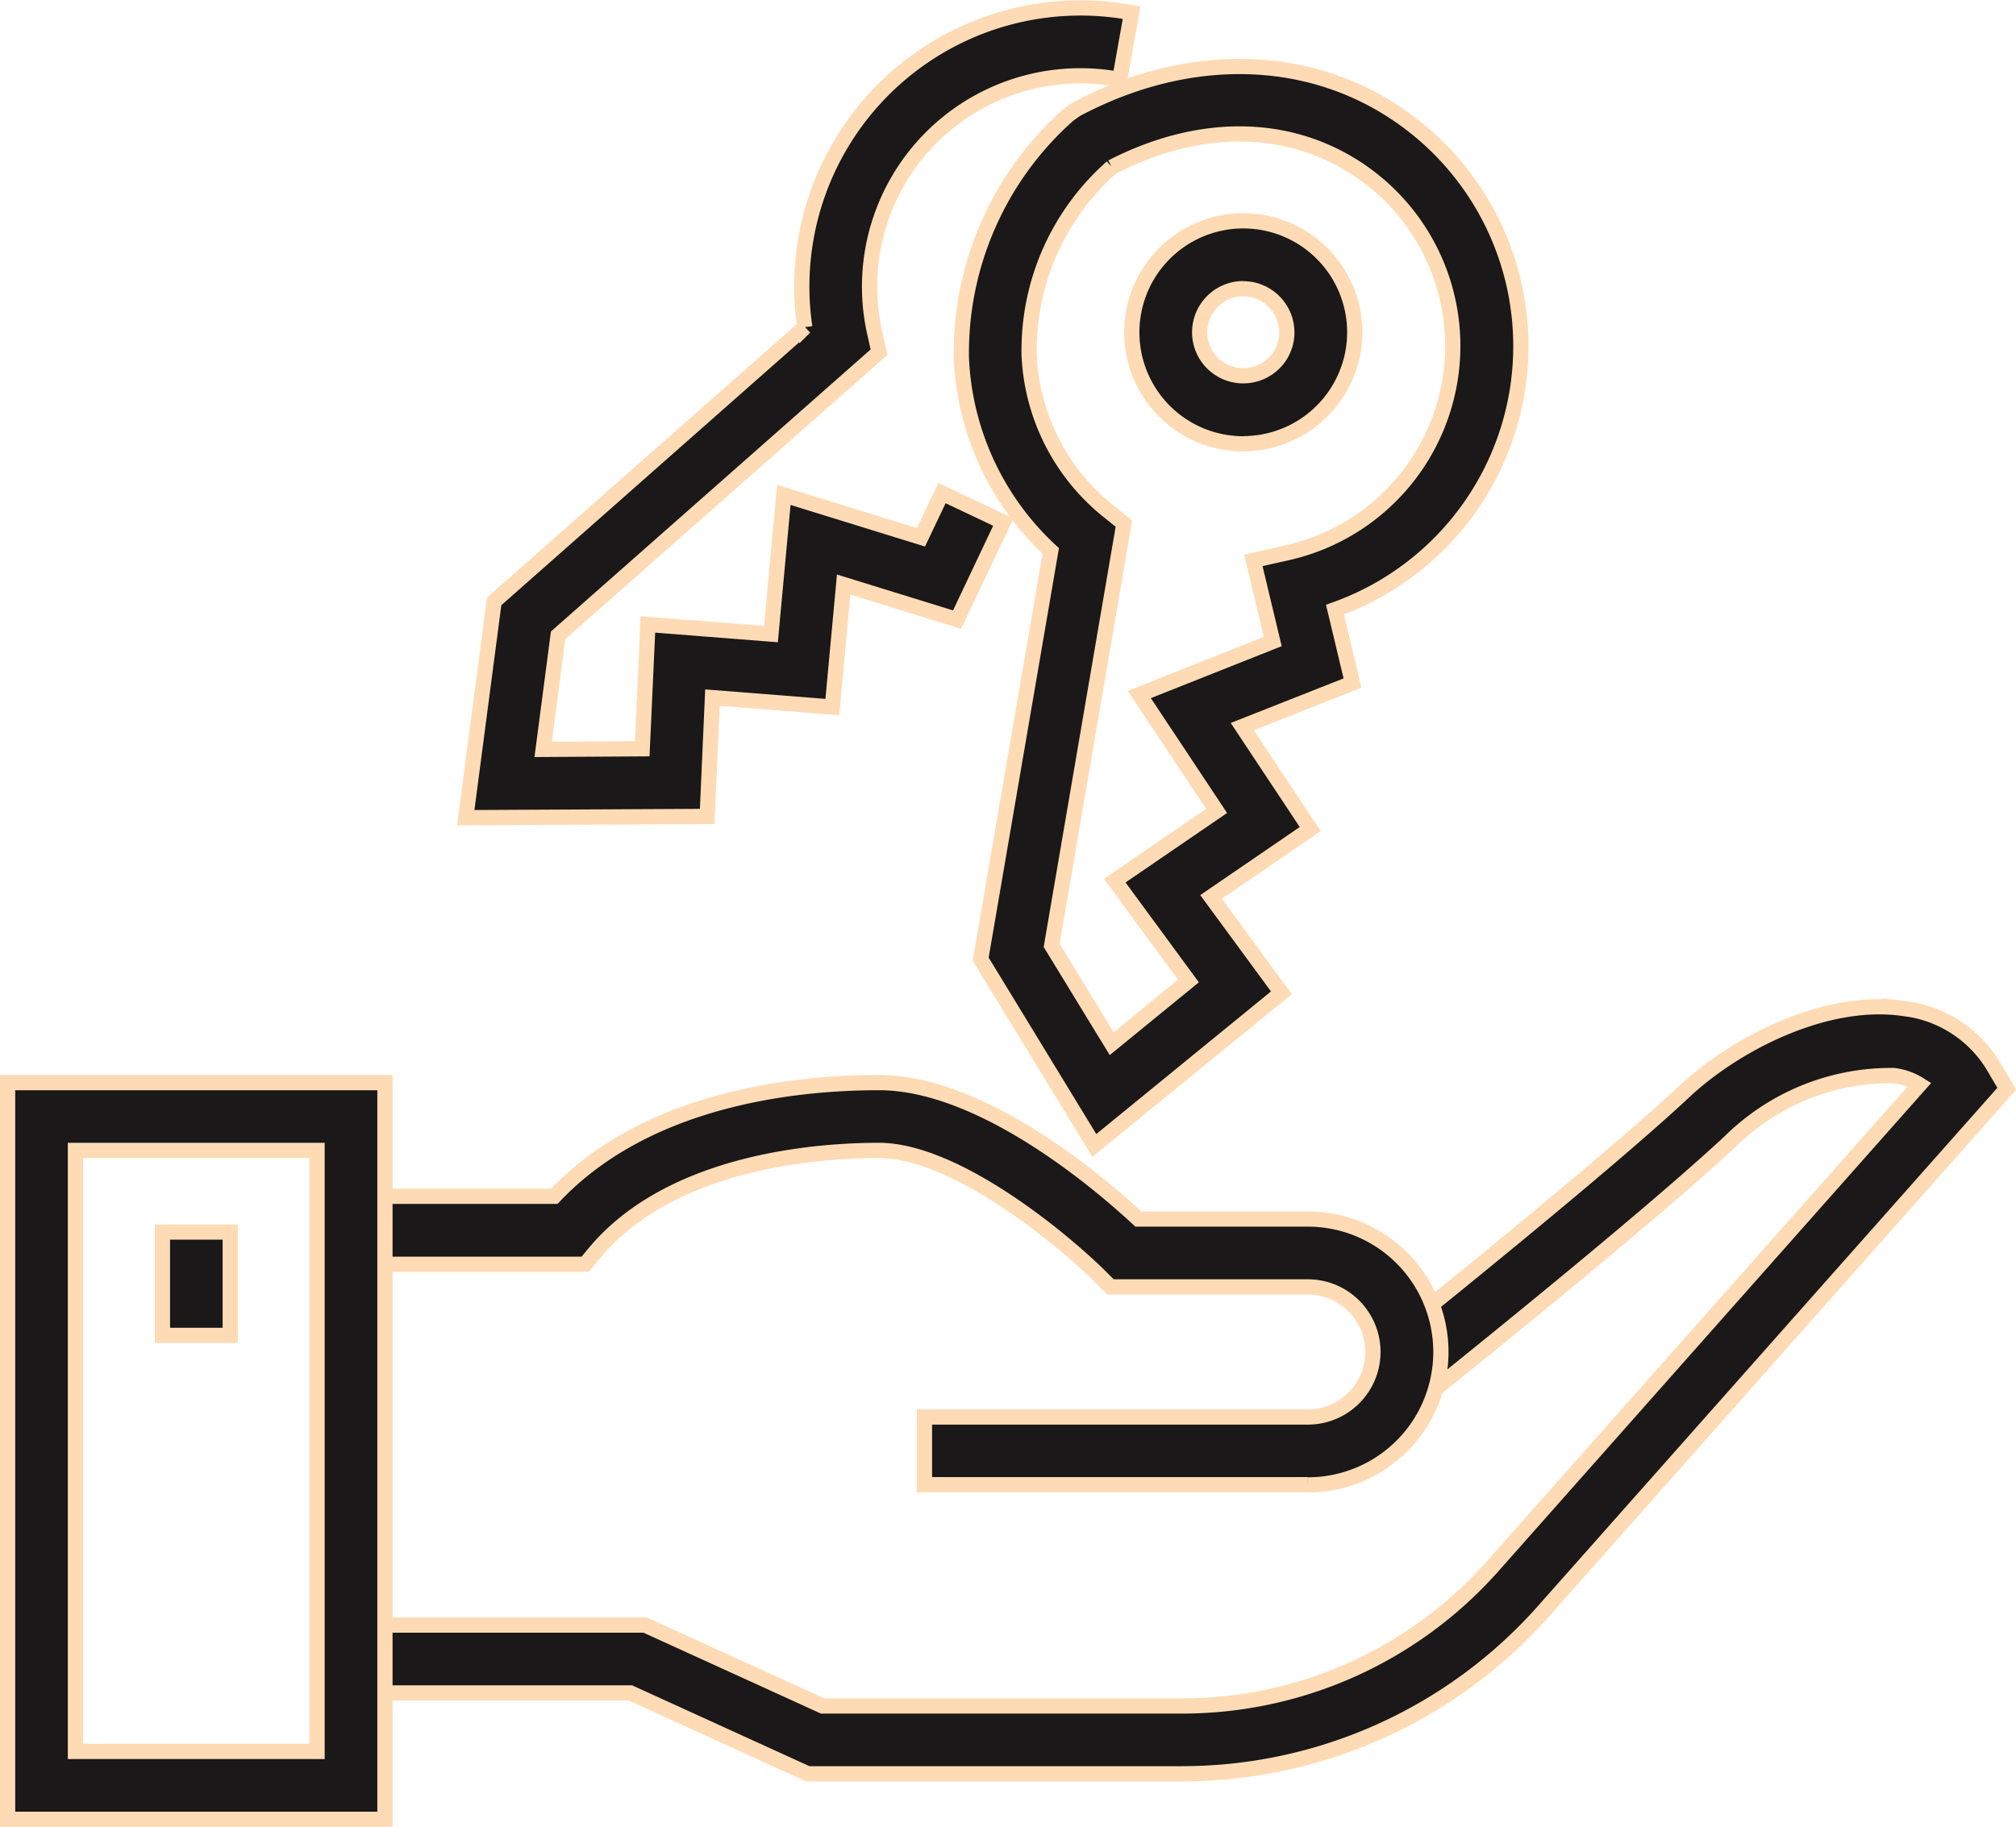
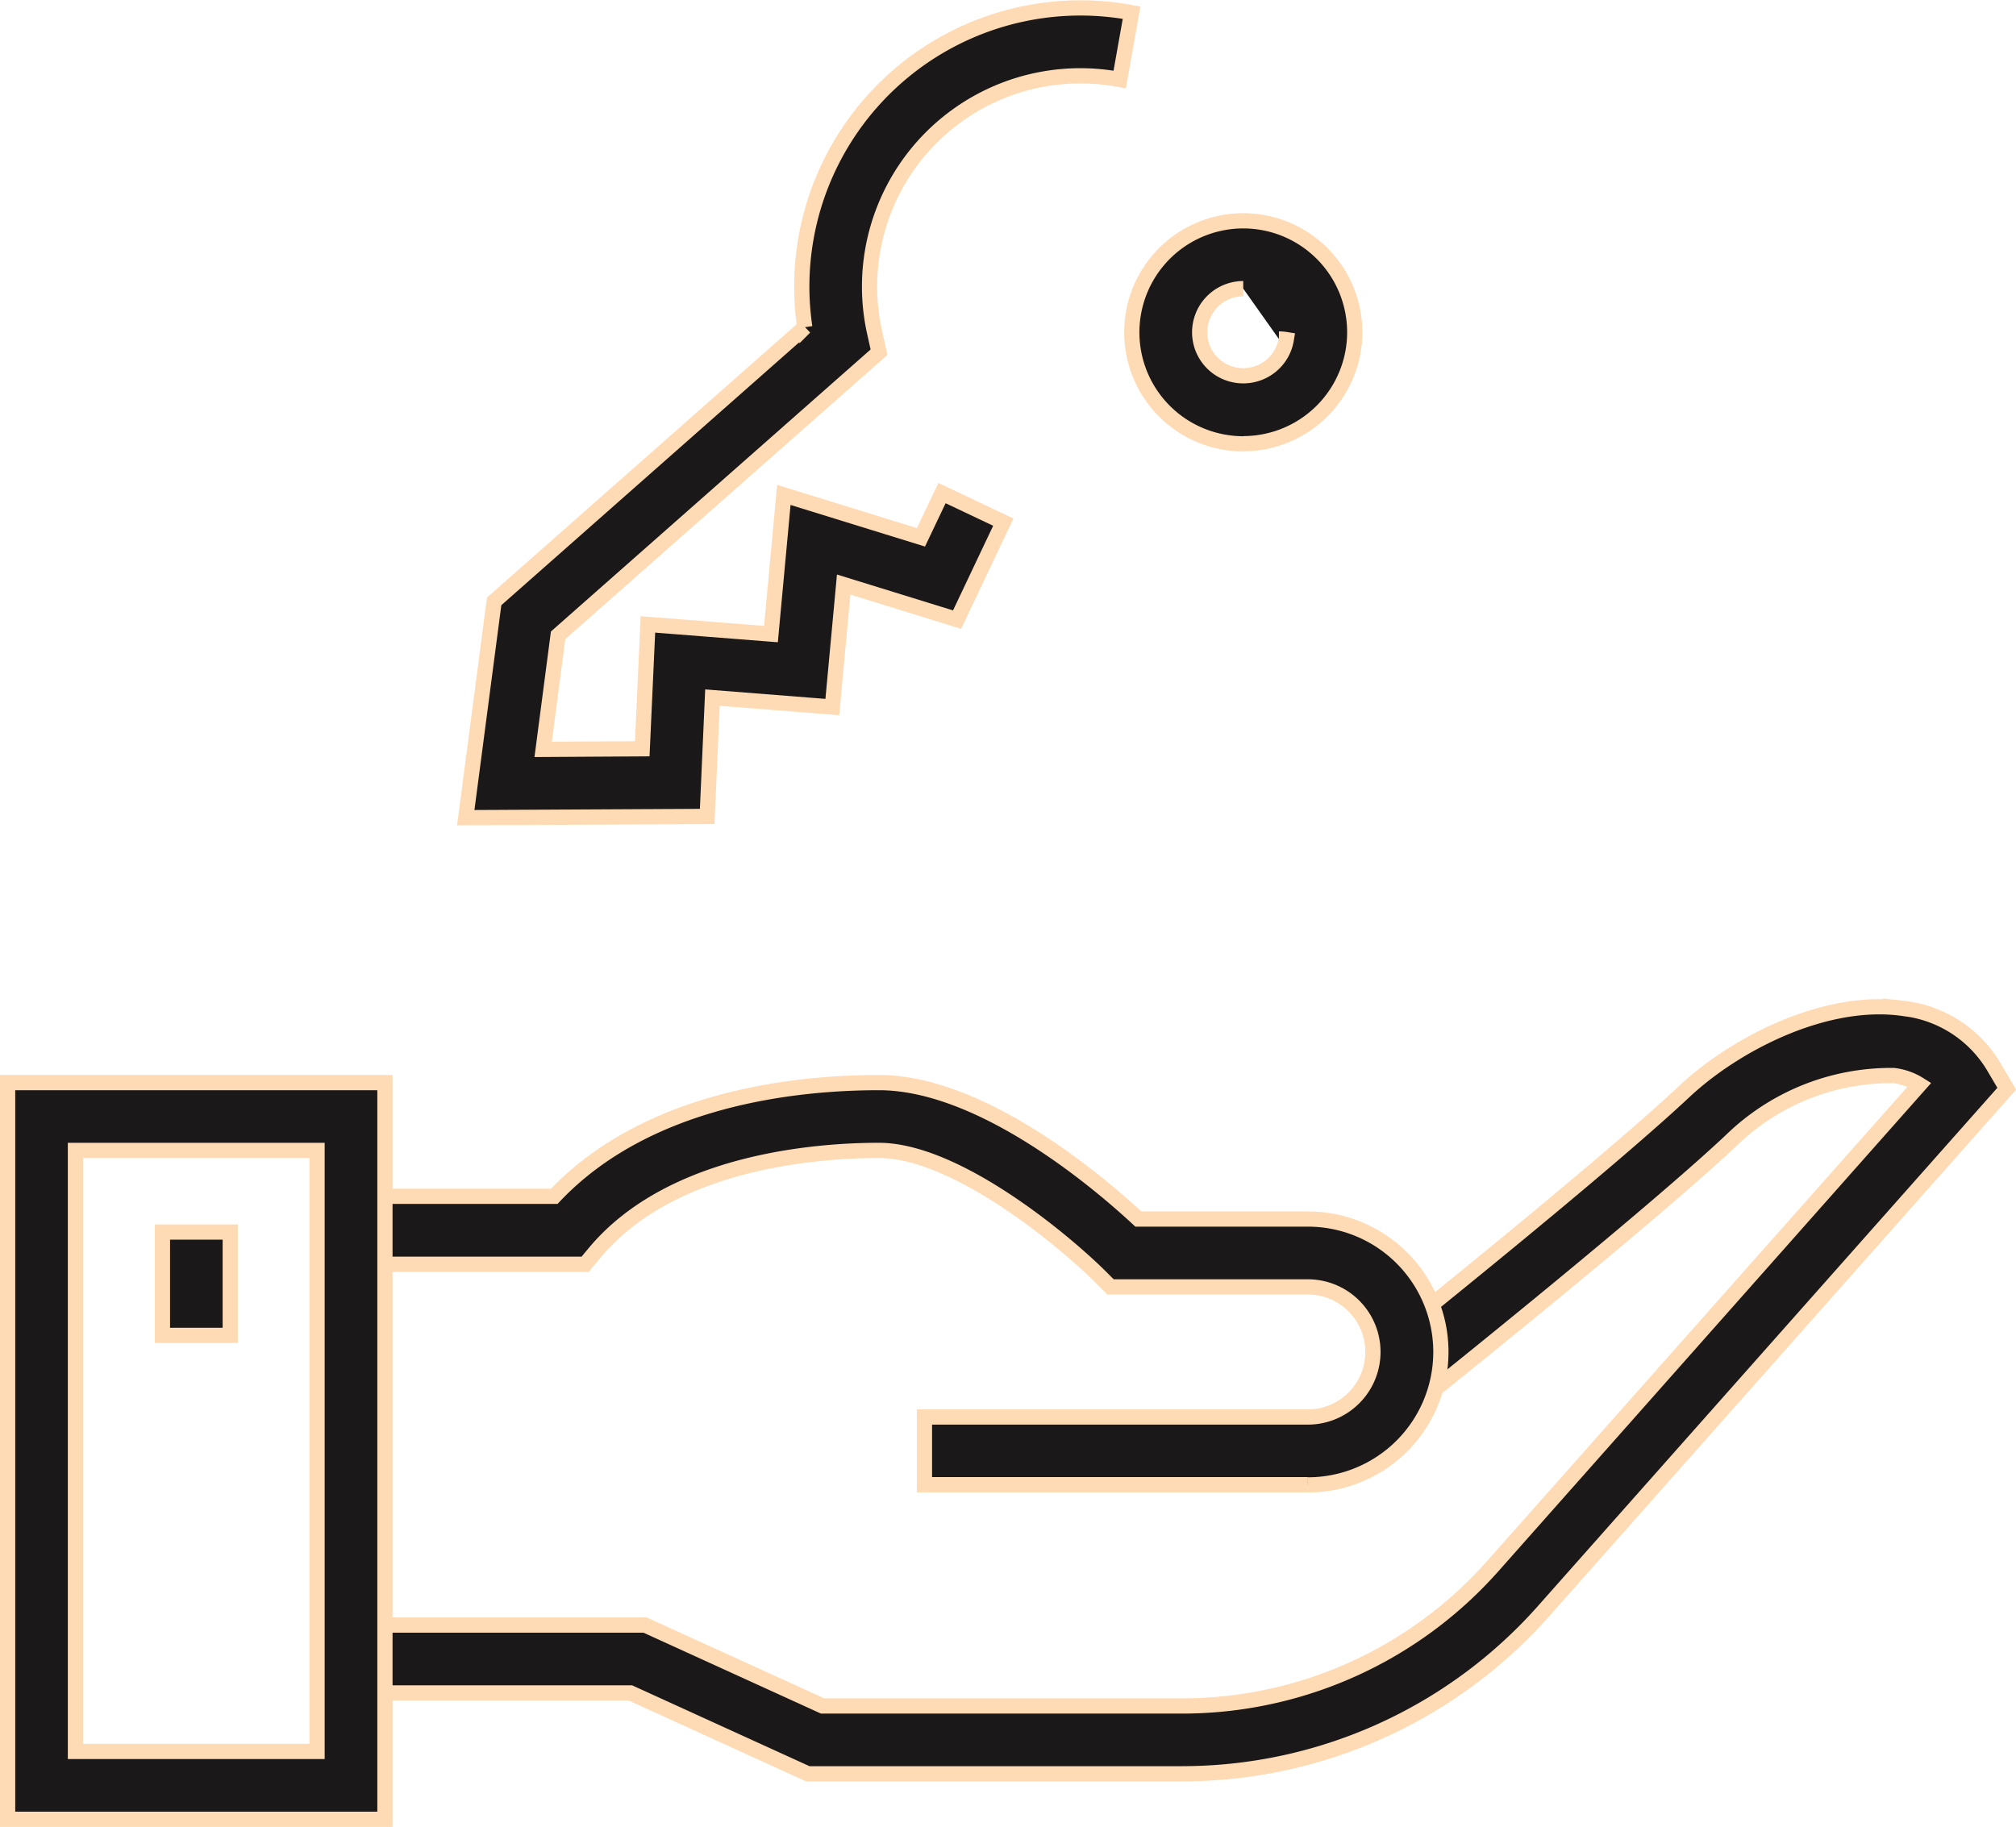
<svg xmlns="http://www.w3.org/2000/svg" width="66.166" height="59.971" viewBox="0 0 66.166 59.971">
  <g id="Group_9781" data-name="Group 9781" transform="translate(0.25 0.268)">
    <g id="Group_9791" data-name="Group 9791" transform="translate(0 0)">
-       <path id="Path_2604" data-name="Path 2604" d="M21.23,36.45,17.5,30.333l2.3-13.4A9.163,9.163,0,0,1,16.866,10.6a10.447,10.447,0,0,1,3.512-7.979l.245-.176C24.358.453,28.388.574,31.414,2.761a9.182,9.182,0,0,1-2.285,16.1l.575,2.41L26.086,22.7l2.231,3.364-3.256,2.228,2.309,3.145Zm-1.4-6.566,1.97,3.224,2.519-2.057L21.9,27.756l3.343-2.287-2.536-3.822,4.379-1.739-.637-2.664,1.1-.247A6.958,6.958,0,0,0,30.111,4.565c-2.32-1.674-5.339-1.758-8.307-.228A8.013,8.013,0,0,0,19.091,10.5a6.952,6.952,0,0,0,2.6,5.127l.51.41Z" transform="translate(14.436 0.883)" fill="#1a1818" stroke="#fedbb4" stroke-width="0.5" />
-       <path id="Path_2605" data-name="Path 2605" d="M23.541,11.08a3.763,3.763,0,0,1-.626-.054A3.659,3.659,0,0,1,19.929,6.8a3.658,3.658,0,0,1,7.212,1.234v0a3.663,3.663,0,0,1-3.6,3.041m-.007-5.09a1.433,1.433,0,0,0-1.409,1.19,1.427,1.427,0,0,0,1.168,1.65,1.437,1.437,0,0,0,1.067-.241,1.418,1.418,0,0,0,.585-.926A1.434,1.434,0,0,0,23.775,6.01a1.531,1.531,0,0,0-.241-.02" transform="translate(17.02 3.222)" fill="#1a1818" stroke="#fedbb4" stroke-width="0.5" />
+       <path id="Path_2605" data-name="Path 2605" d="M23.541,11.08a3.763,3.763,0,0,1-.626-.054A3.659,3.659,0,0,1,19.929,6.8a3.658,3.658,0,0,1,7.212,1.234v0a3.663,3.663,0,0,1-3.6,3.041m-.007-5.09a1.433,1.433,0,0,0-1.409,1.19,1.427,1.427,0,0,0,1.168,1.65,1.437,1.437,0,0,0,1.067-.241,1.418,1.418,0,0,0,.585-.926a1.531,1.531,0,0,0-.241-.02" transform="translate(17.02 3.222)" fill="#1a1818" stroke="#fedbb4" stroke-width="0.5" />
      <path id="Path_2606" data-name="Path 2606" d="M8.1,26.573l.932-7.1,10.195-9A9.145,9.145,0,0,1,29.953.148l-.39,2.194a6.919,6.919,0,0,0-8.042,8.311l.143.64L11.131,20.587l-.49,3.744,3.252-.02.186-4.082,4.038.317.423-4.568,4.5,1.392.691-1.452,2.012.954-1.517,3.2-3.722-1.151-.373,4.021-3.934-.31-.173,3.9Z" transform="translate(6.936 0)" fill="#1a1818" stroke="#fedbb4" stroke-width="0.5" />
      <path id="Path_2608" data-name="Path 2608" d="M33.349,42.839H21.066L15.24,40.182H6.072V37.955h9.651l5.825,2.656h11.8A13.622,13.622,0,0,0,43.54,36.024L57.548,20.217a2.048,2.048,0,0,0-.841-.3,7.52,7.52,0,0,0-5.363,2.155c-2.779,2.6-9.491,7.971-9.774,8.2l-1.392-1.741c.071-.054,6.928-5.539,9.644-8.084,1.678-1.574,4.65-3.1,7.2-2.733A3.966,3.966,0,0,1,60,19.649l.412.7L45.209,37.5a15.858,15.858,0,0,1-11.86,5.337" transform="translate(5.2 15.121)" fill="#1a1818" stroke="#fedbb4" stroke-width="0.5" />
      <path id="Path_2609" data-name="Path 2609" d="M37.476,32.2H24.892V29.977H37.476a2.135,2.135,0,0,0,0-4.27H31l-.327-.327c-1.158-1.155-4.724-4.154-7.279-4.154-1.953,0-6.768.325-9.306,3.338l-.332.4H6.071V22.732h6.672C15.8,19.495,20.691,19,23.4,19c3.431,0,7.344,3.392,8.513,4.479h5.565a4.363,4.363,0,0,1,0,8.727" transform="translate(5.199 16.269)" fill="#1a1818" stroke="#fedbb4" stroke-width="0.5" />
      <path id="Path_2607" data-name="Path 2607" d="M12.384,43.183H0V19H12.384ZM2.226,40.956h7.93V21.227H2.226Z" transform="translate(0 16.269)" fill="#1a1818" stroke="#fedbb4" stroke-width="0.5" />
      <rect id="Rectangle_3623" data-name="Rectangle 3623" width="2.226" height="3.392" transform="translate(5.081 40.175)" fill="#1a1818" stroke="#fedbb4" stroke-width="0.5" />
    </g>
  </g>
</svg>